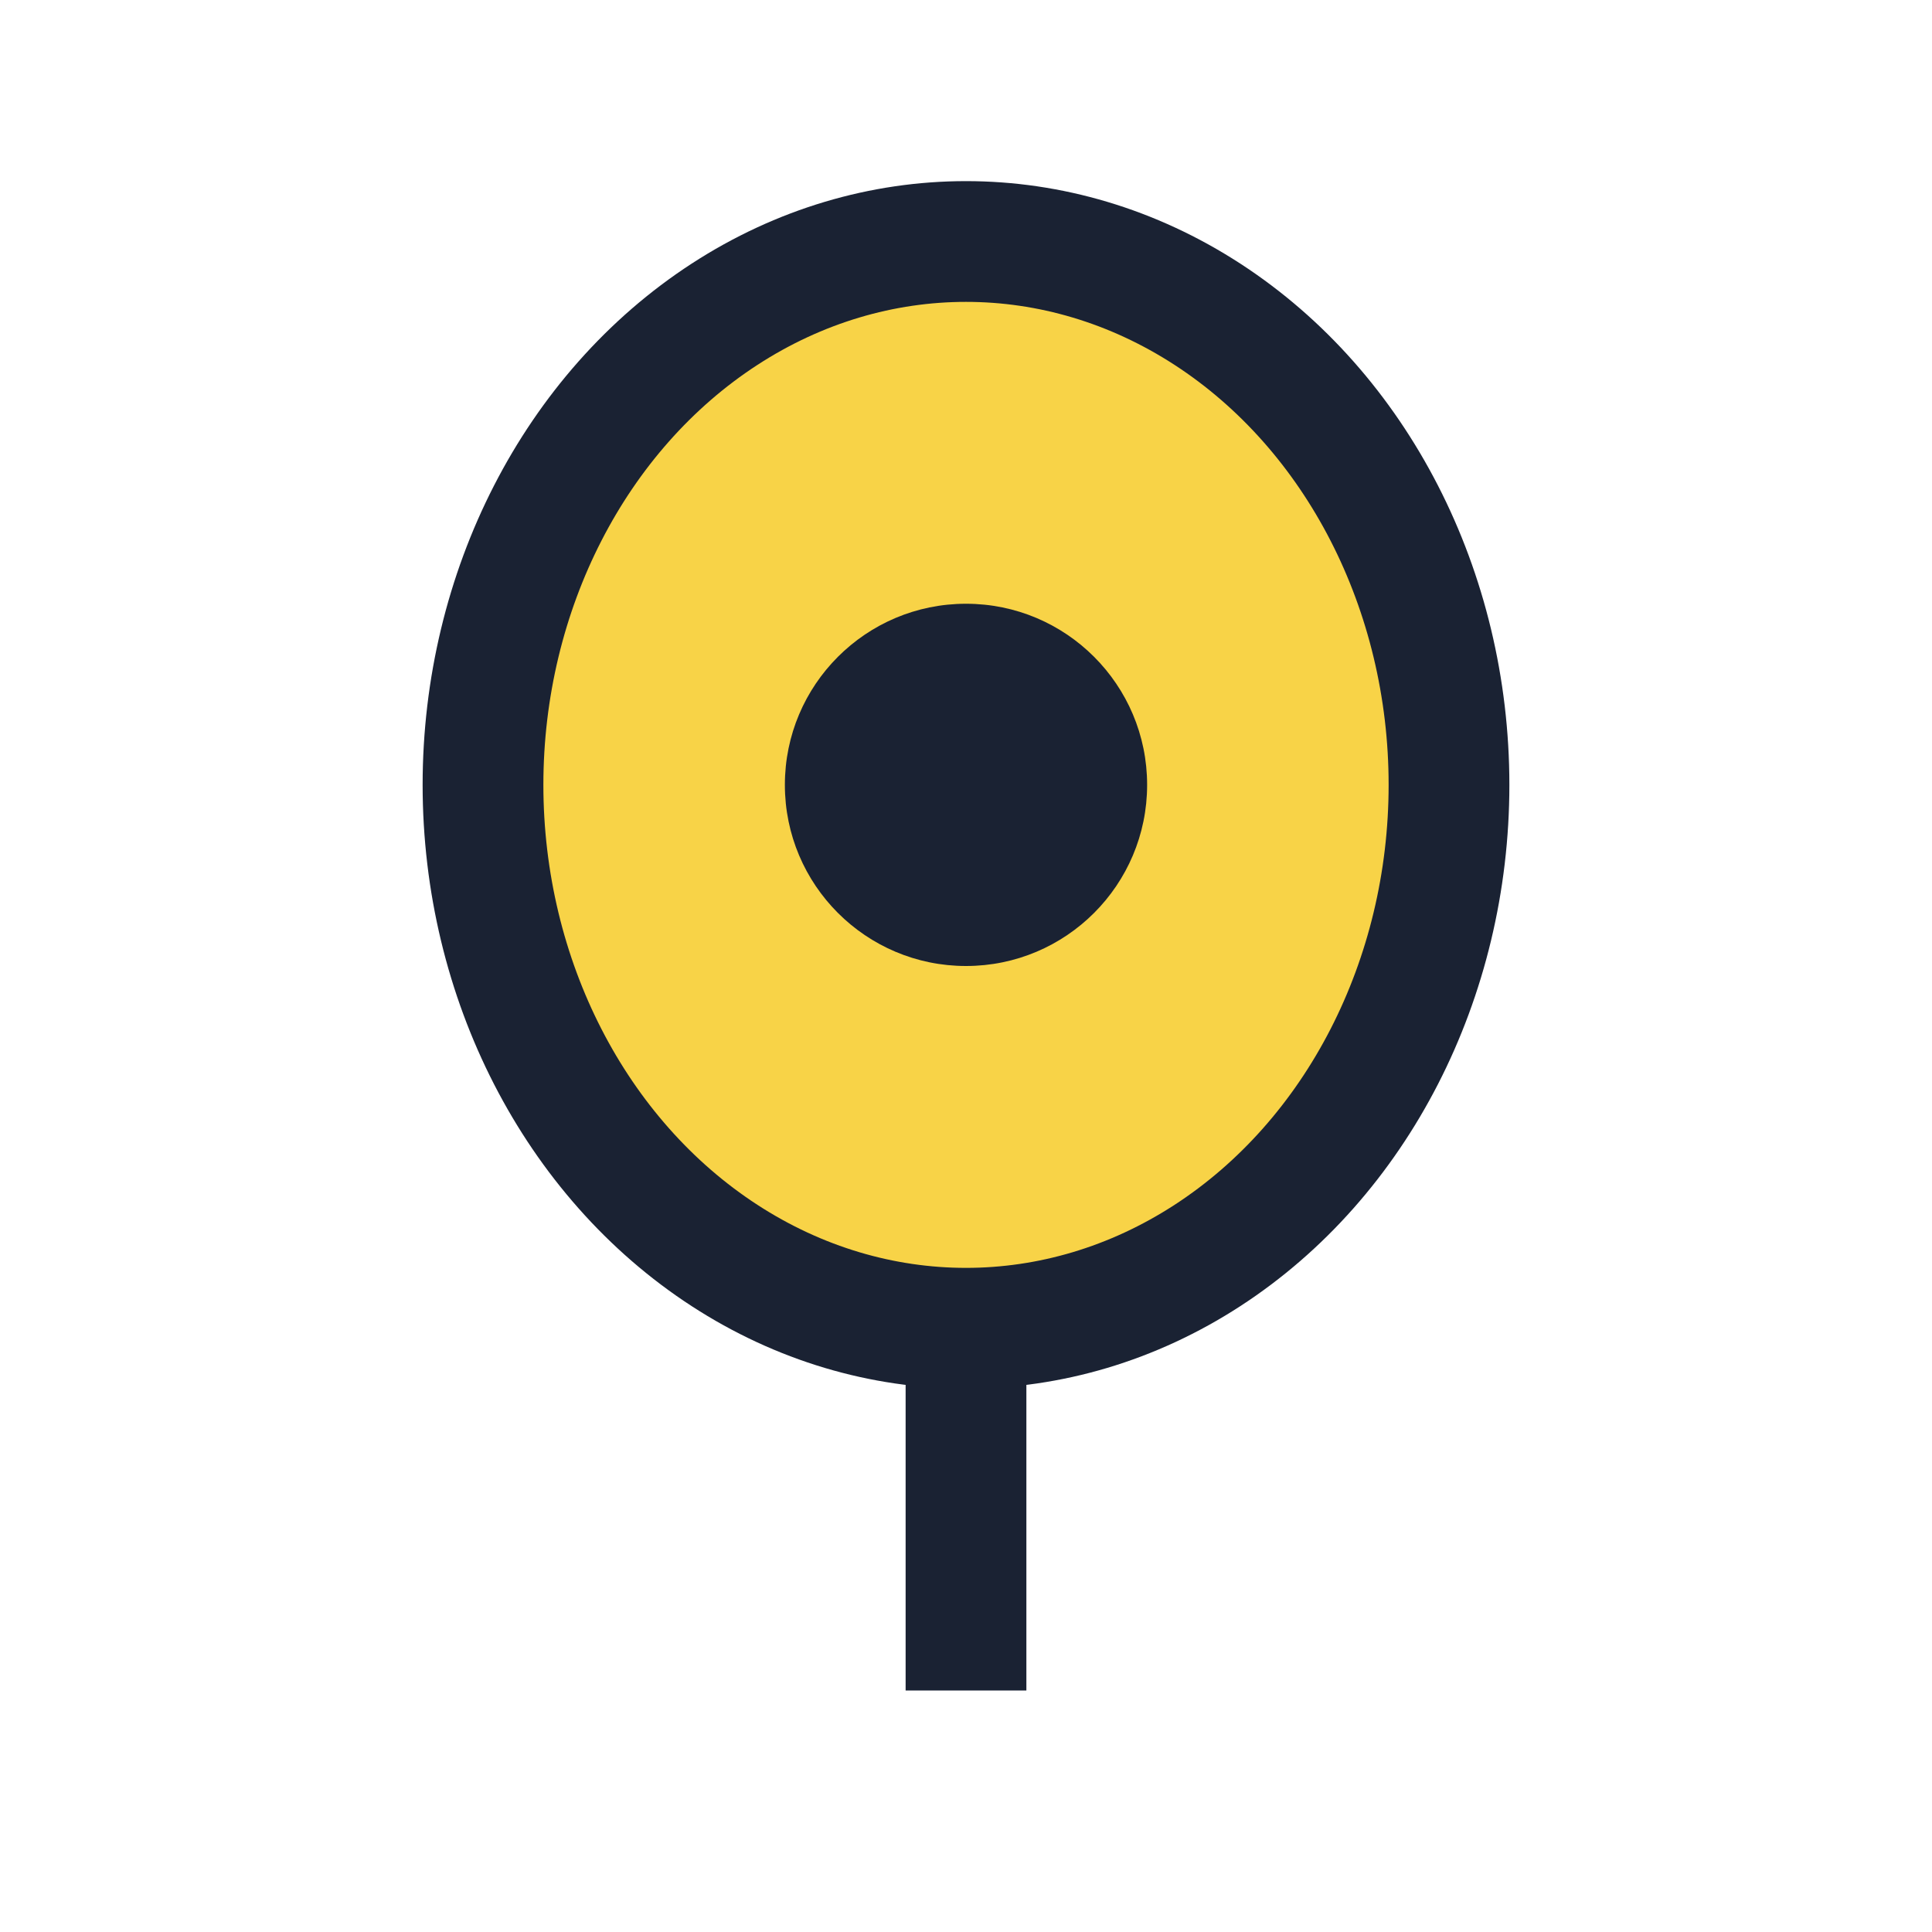
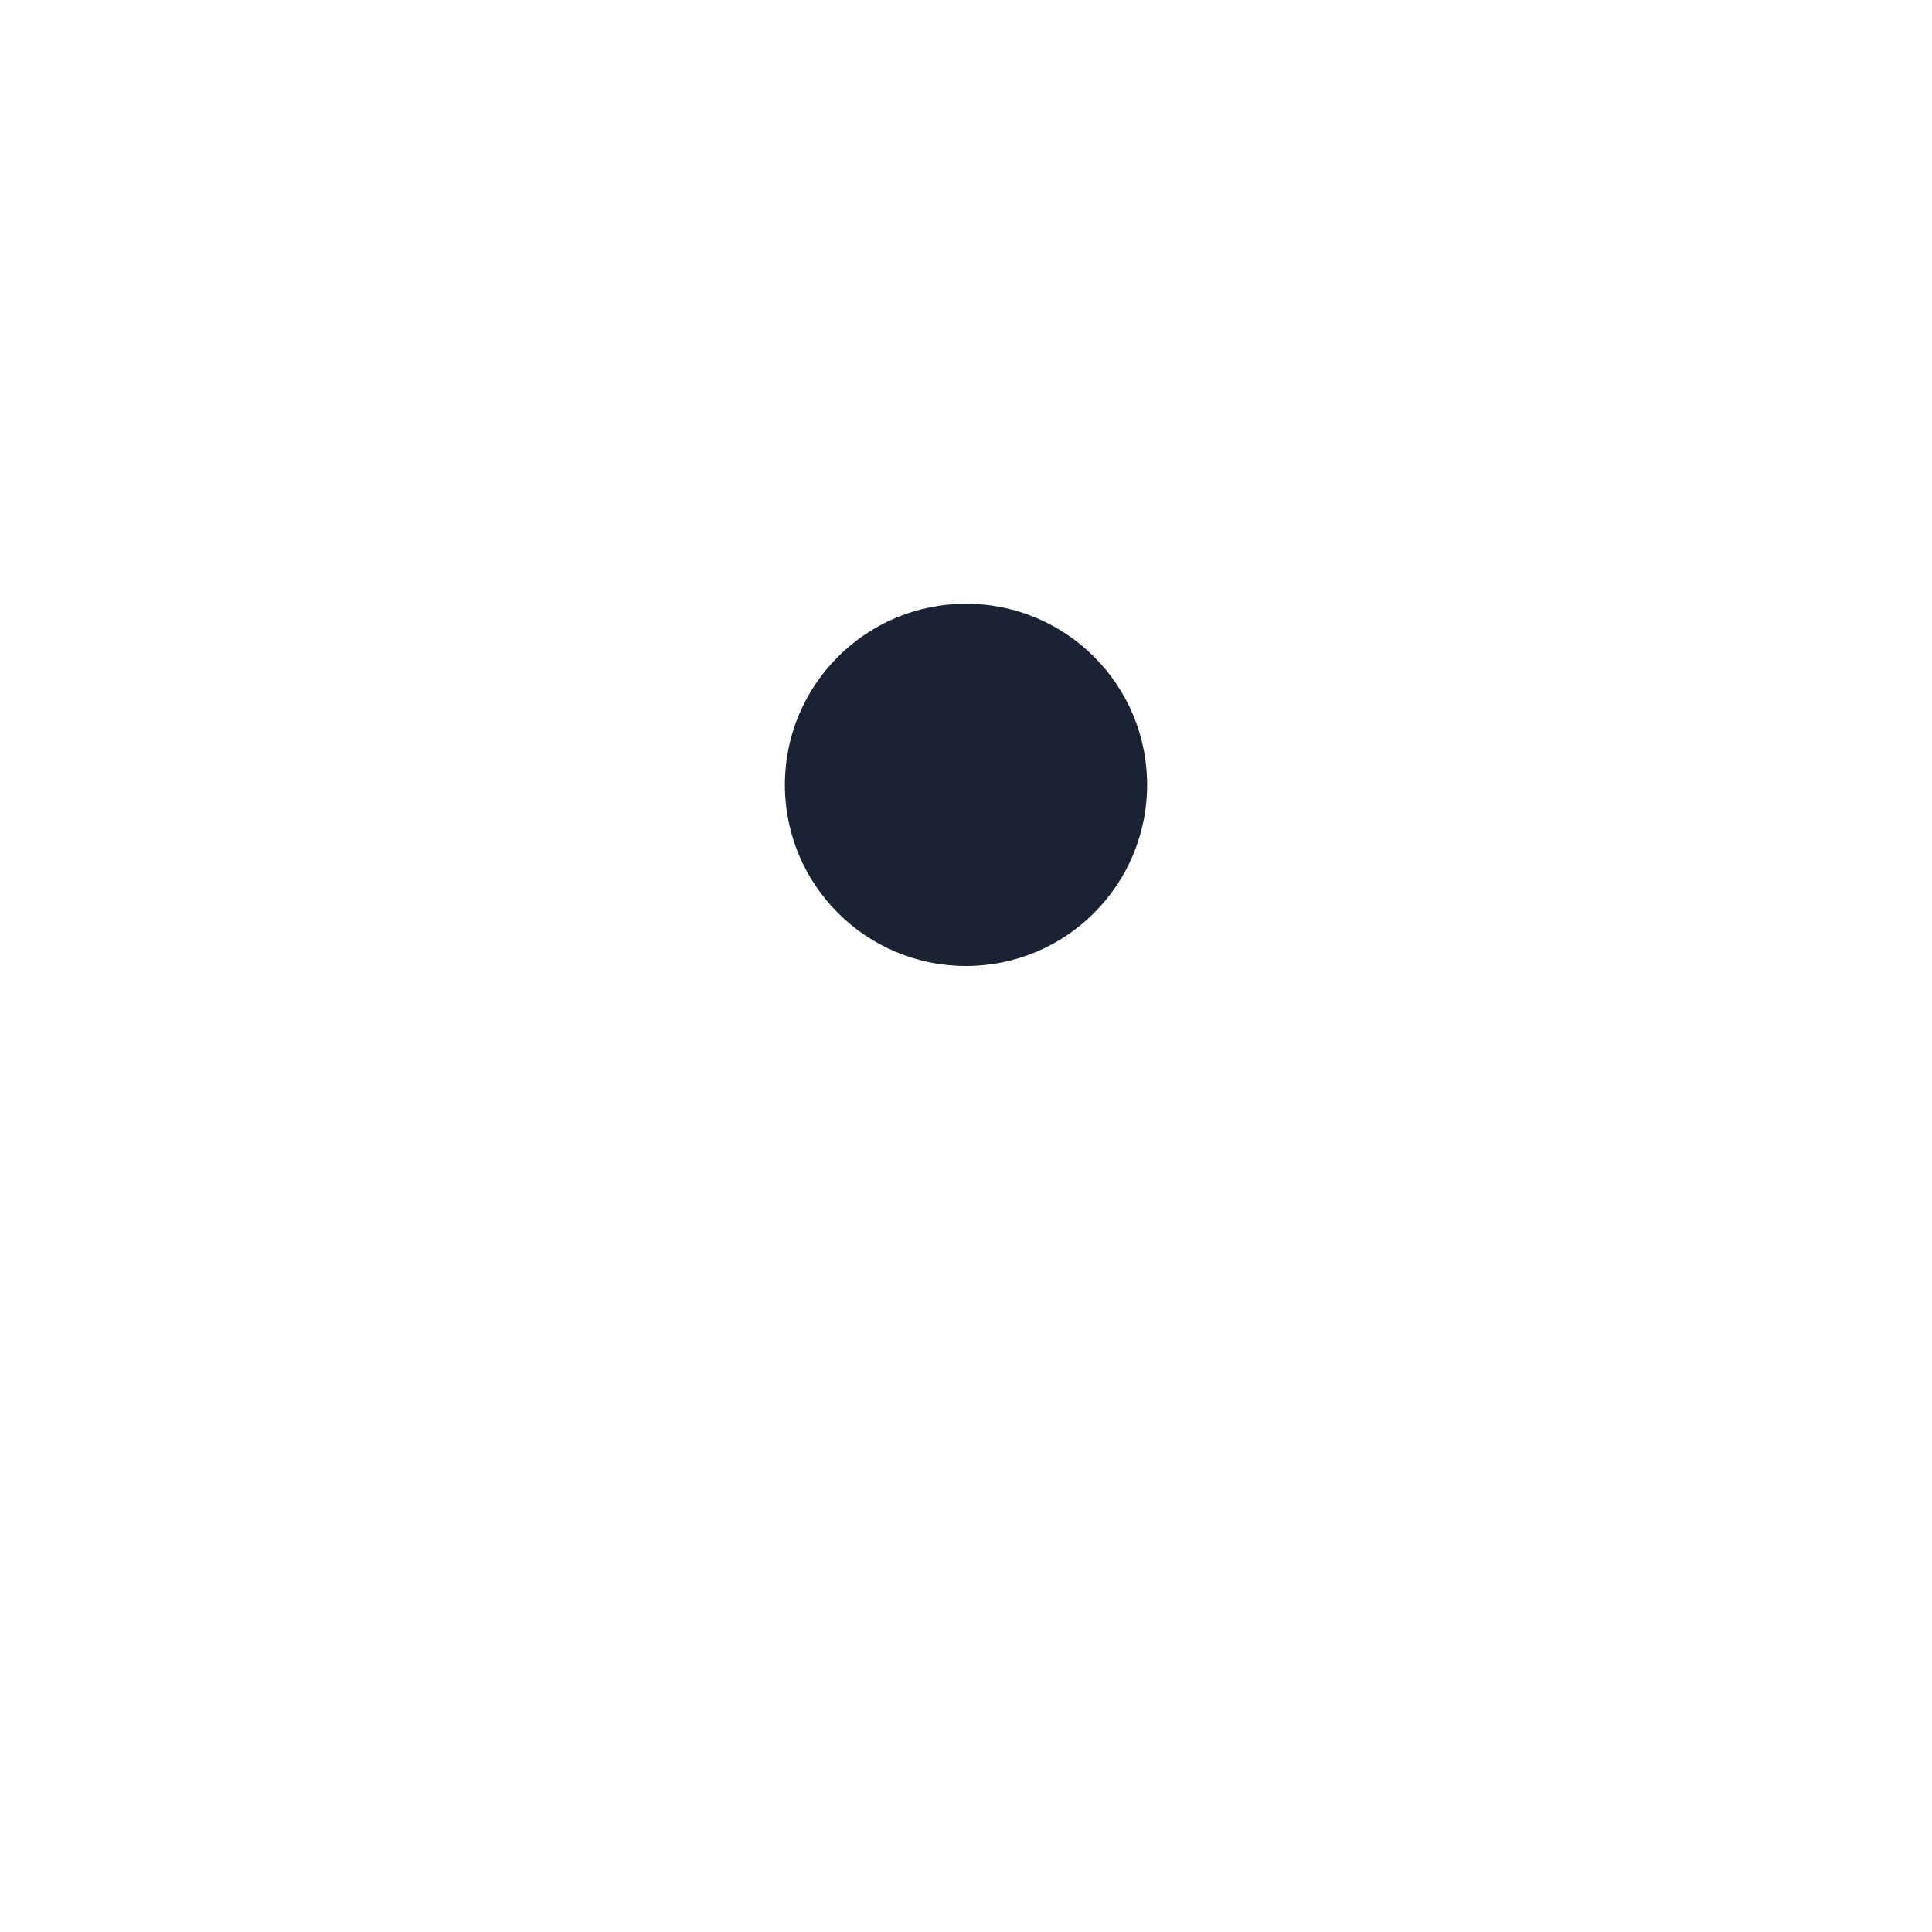
<svg xmlns="http://www.w3.org/2000/svg" width="32" height="32" viewBox="0 0 32 32">
-   <ellipse cx="16" cy="13" rx="8" ry="9" fill="#F8D347" stroke="#1A2233" stroke-width="2" />
  <circle cx="16" cy="13" r="3" fill="#1A2233" />
-   <path d="M16 22v6" stroke="#1A2233" stroke-width="2" />
</svg>